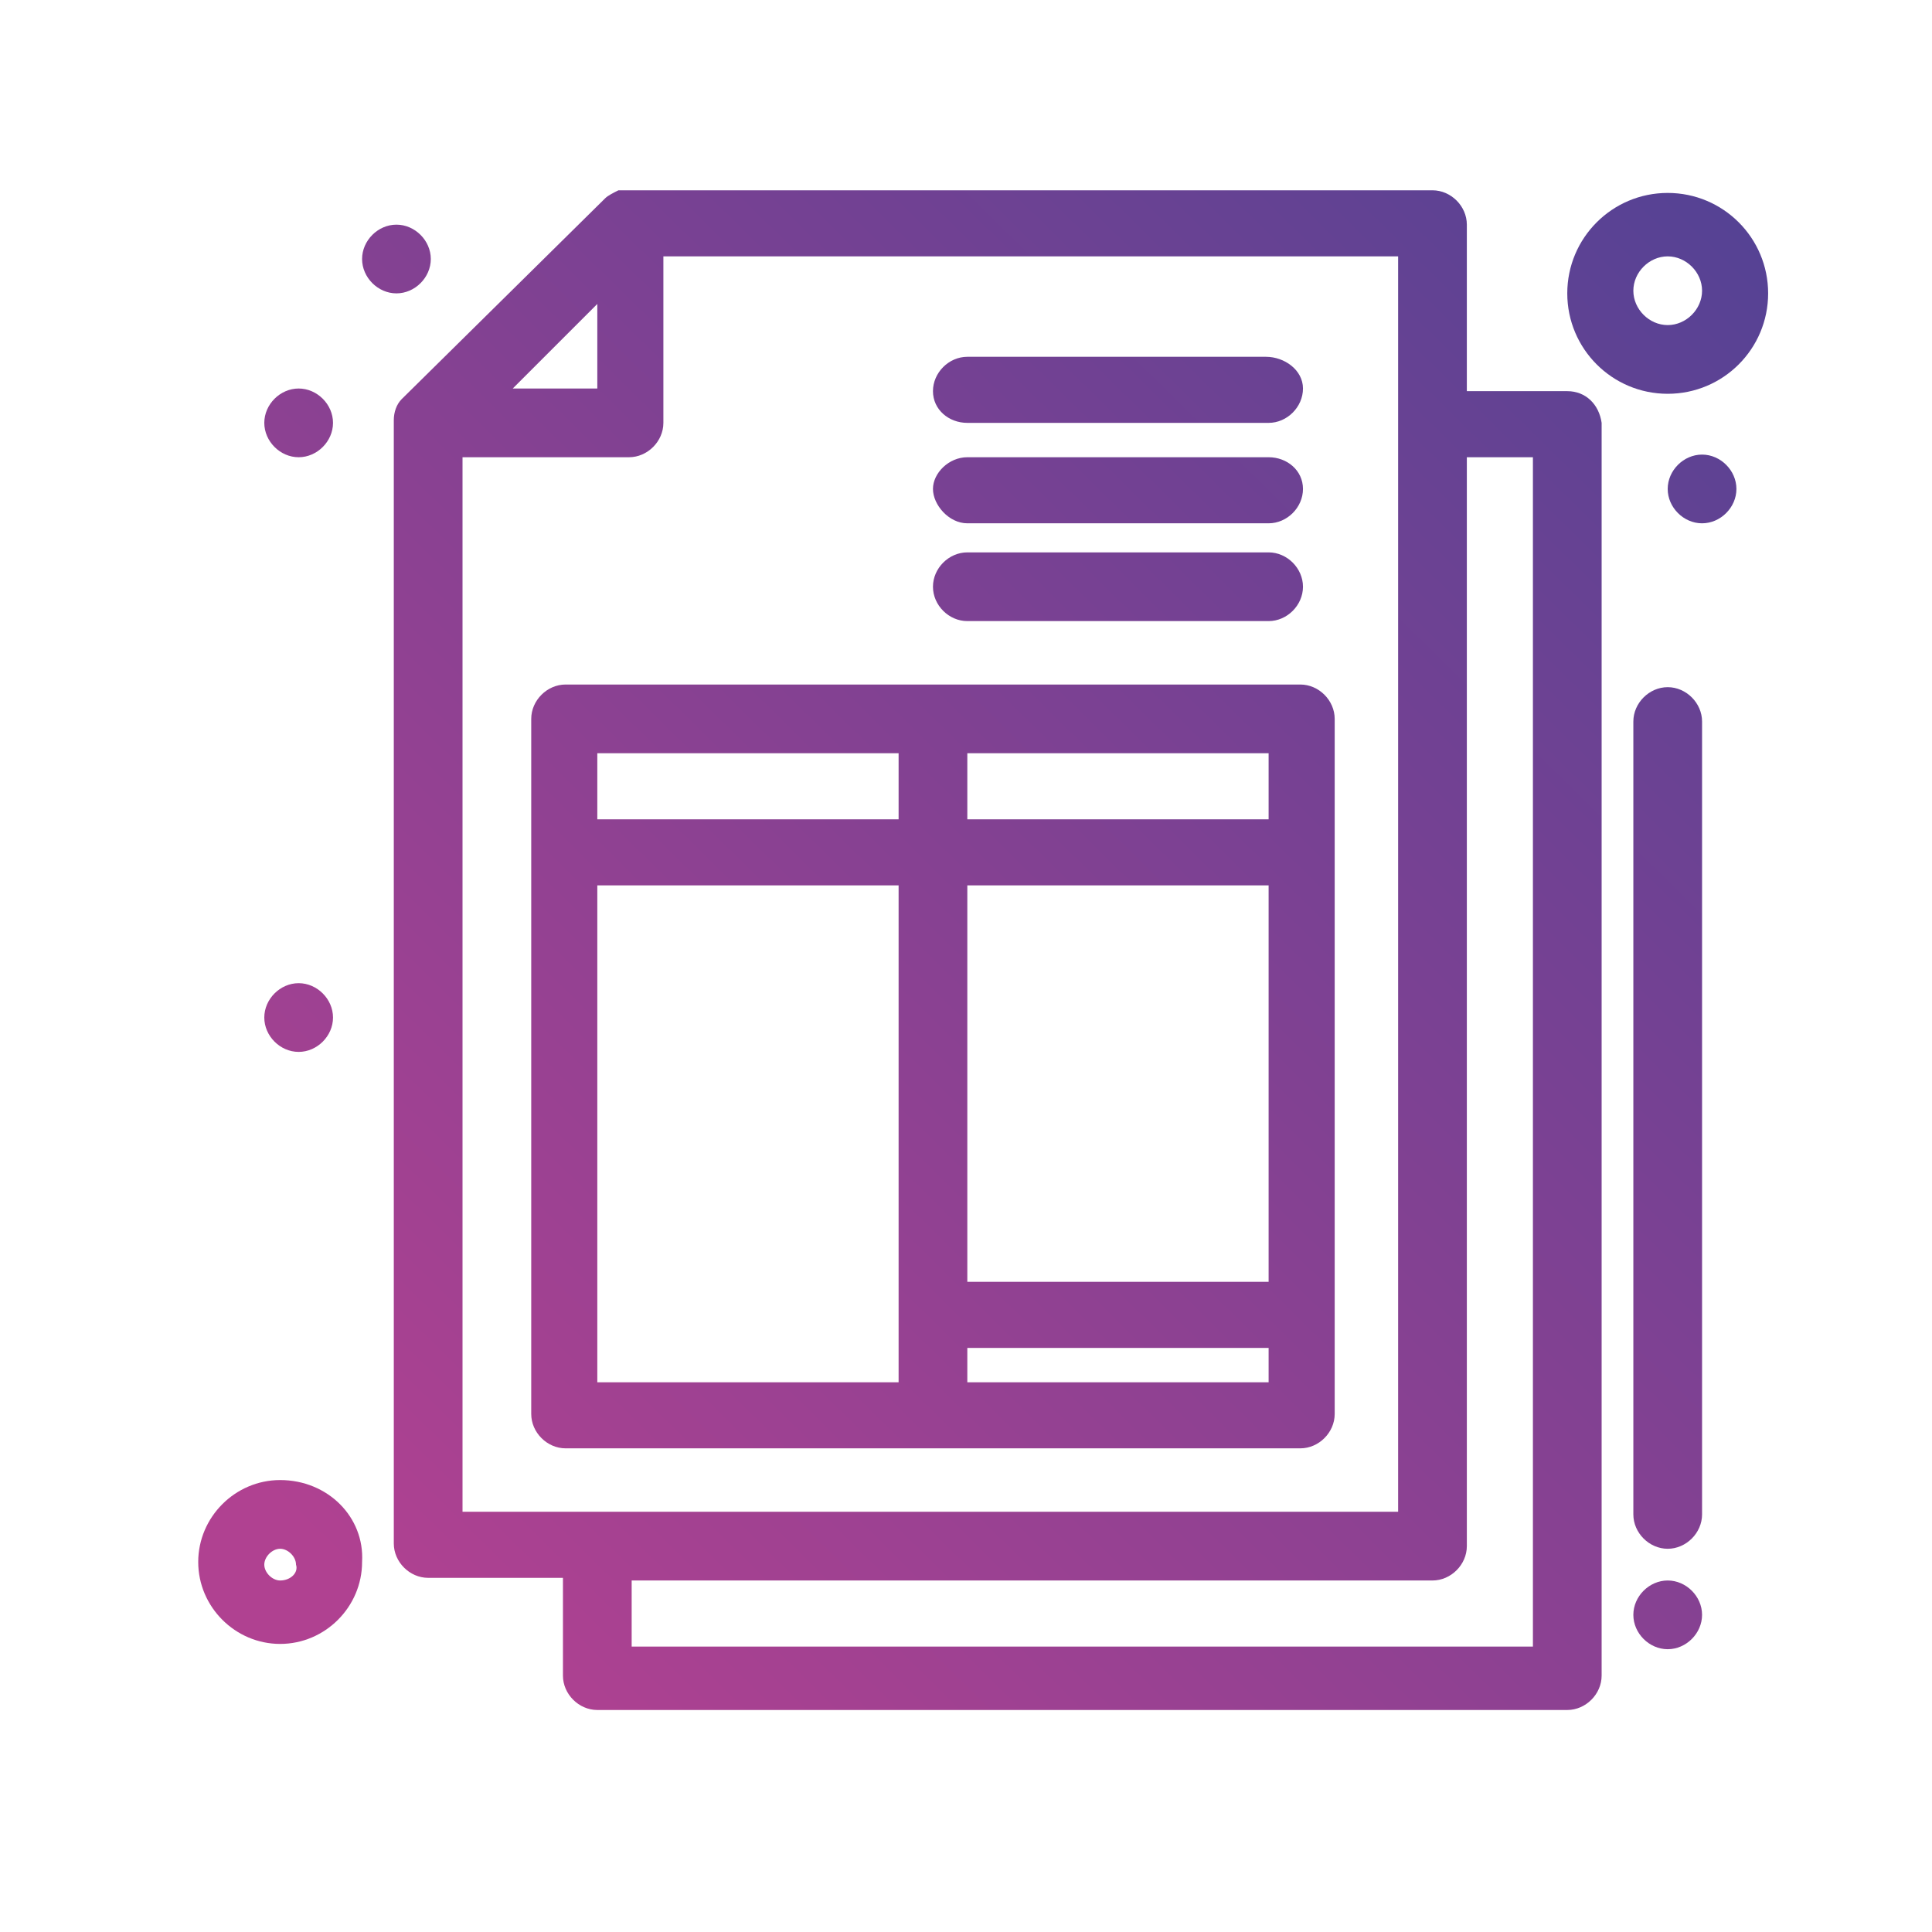
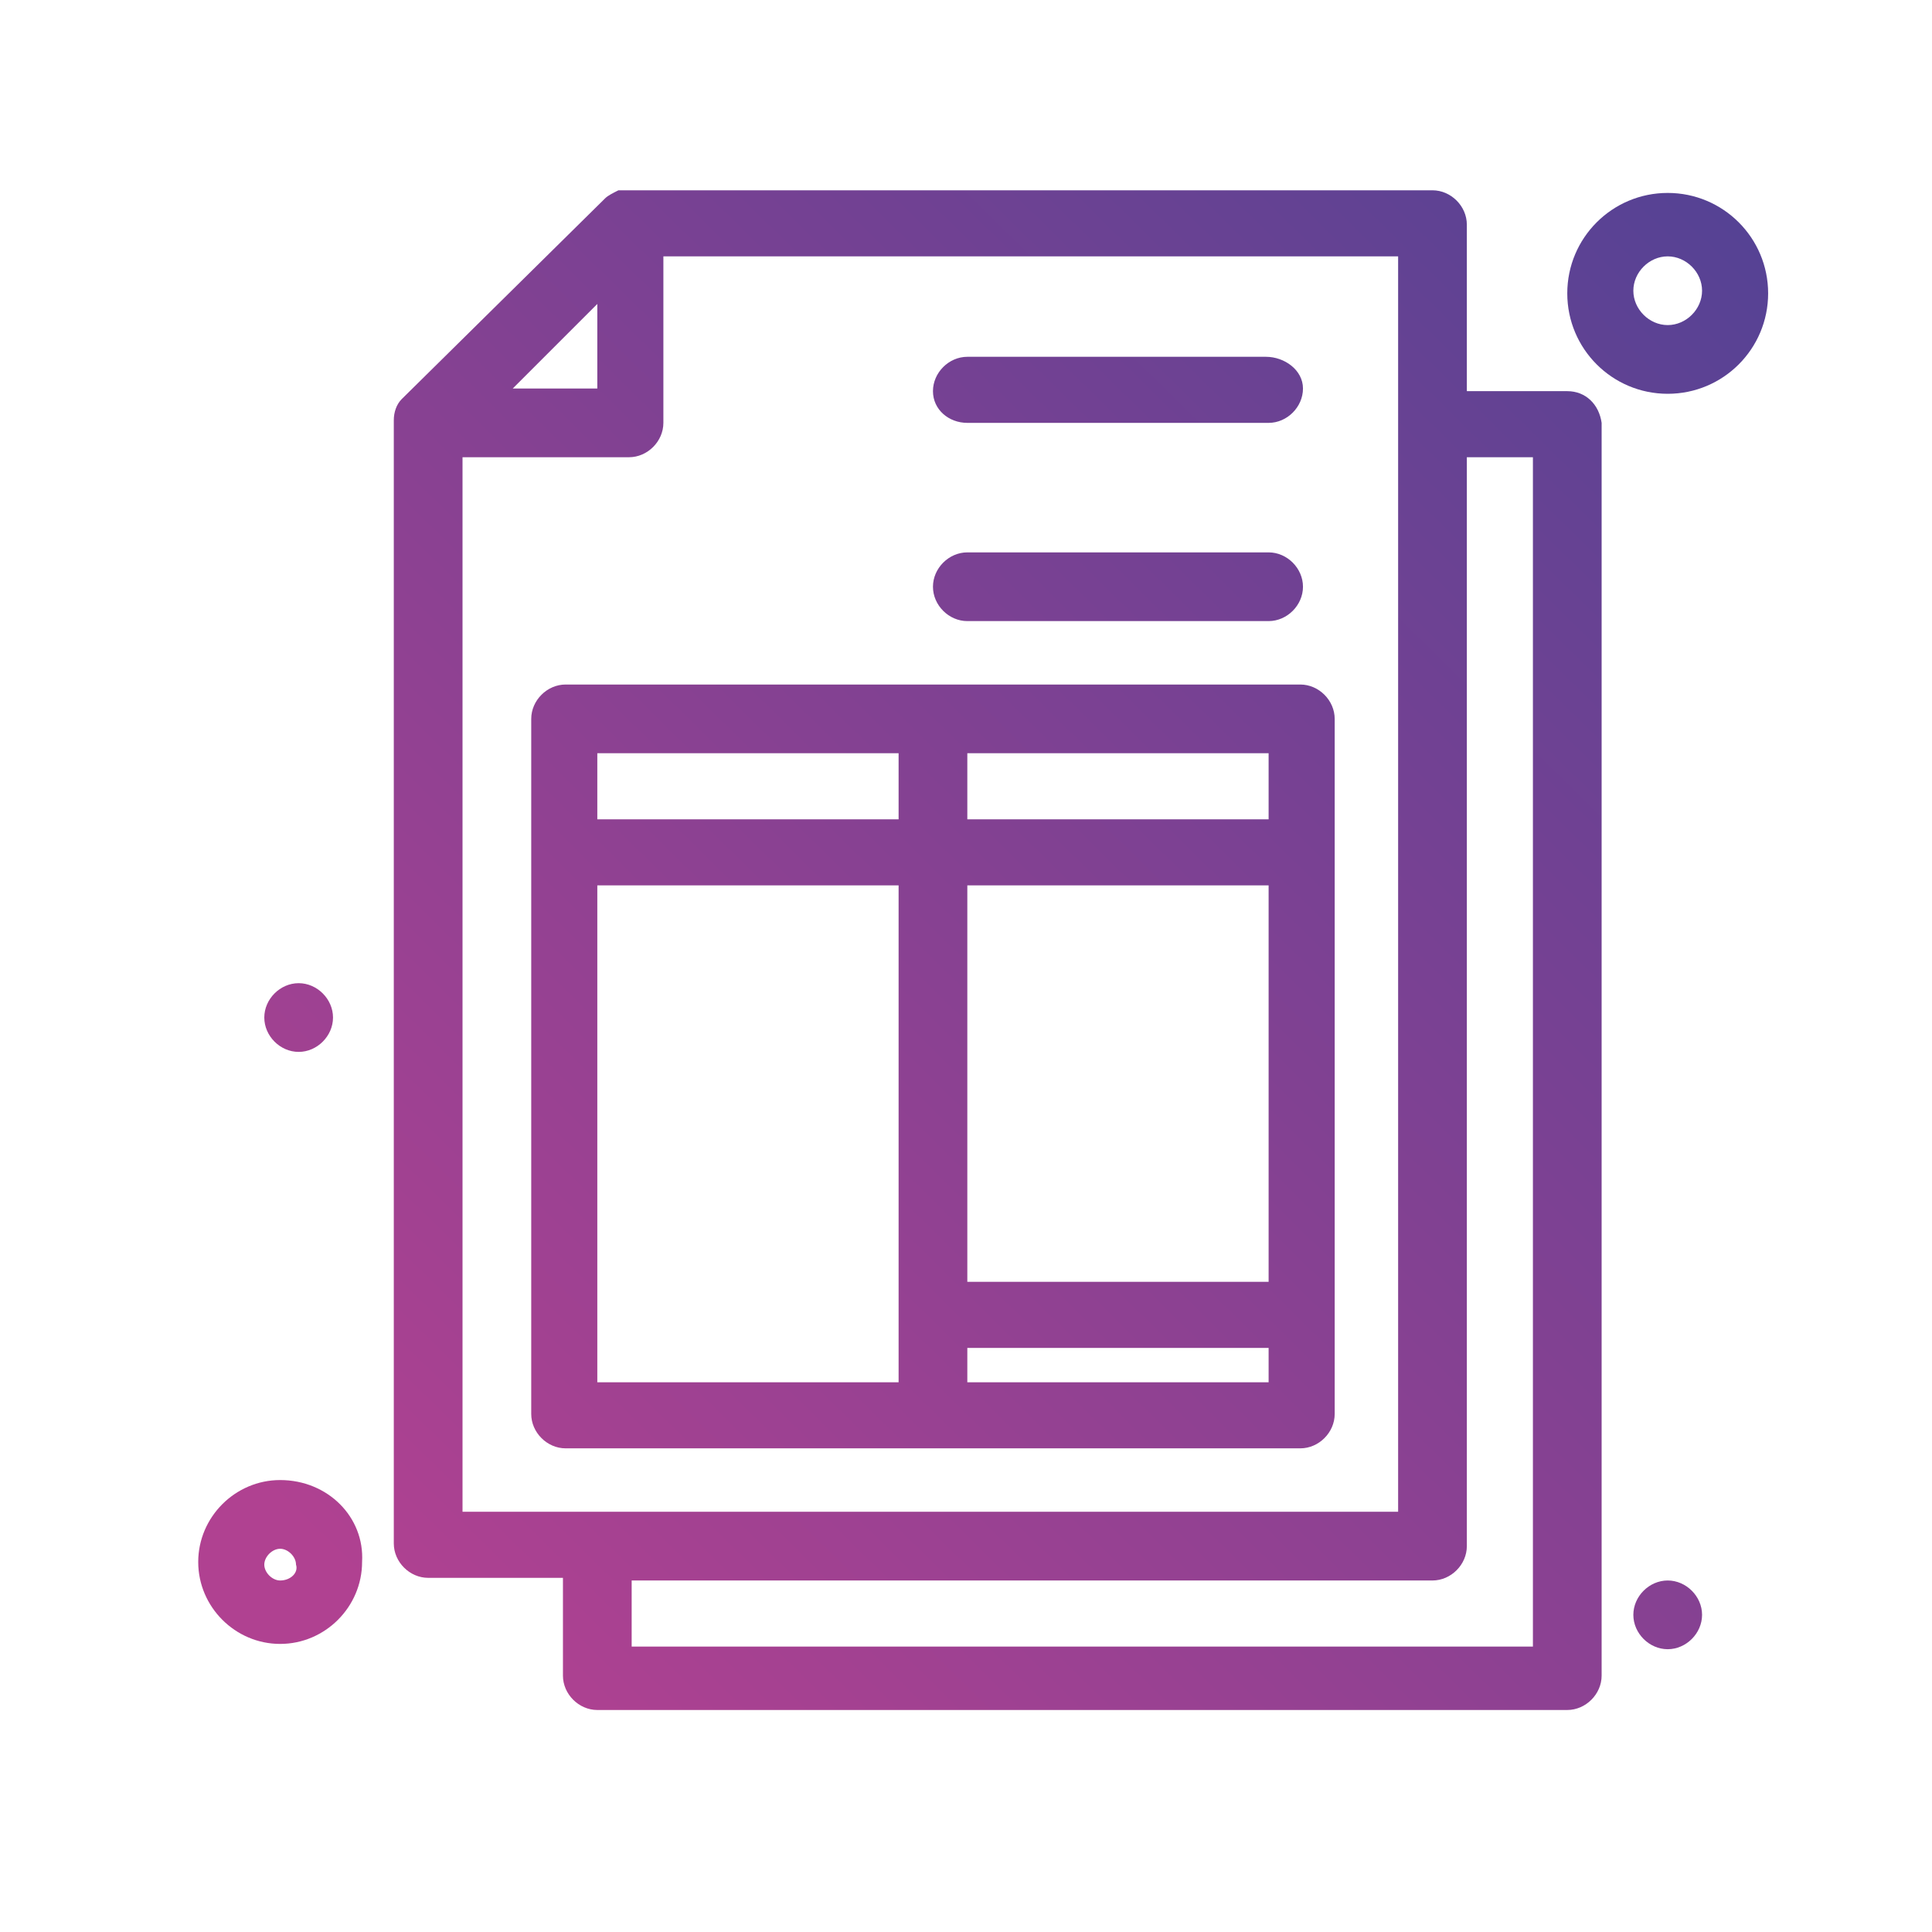
<svg xmlns="http://www.w3.org/2000/svg" xmlns:xlink="http://www.w3.org/1999/xlink" version="1.1" viewBox="0 0 73.1 73.1">
  <defs>
    <style>
      .cls-1 {
        fill: url(#Gradient_bez_nazwy_20-10);
      }

      .cls-2 {
        fill: url(#Gradient_bez_nazwy_20-7);
      }

      .cls-3 {
        fill: url(#Gradient_bez_nazwy_20-2);
      }

      .cls-4 {
        fill: url(#Gradient_bez_nazwy_20-3);
      }

      .cls-5 {
        fill: url(#Gradient_bez_nazwy_20-11);
      }

      .cls-6 {
        fill: url(#Gradient_bez_nazwy_20-13);
      }

      .cls-7 {
        fill: url(#Gradient_bez_nazwy_20-8);
      }

      .cls-8 {
        fill: url(#Gradient_bez_nazwy_20-6);
      }

      .cls-9 {
        fill: url(#Gradient_bez_nazwy_20-4);
      }

      .cls-10 {
        fill: url(#Gradient_bez_nazwy_20);
      }

      .cls-11 {
        fill: url(#Gradient_bez_nazwy_20-12);
      }

      .cls-12 {
        fill: url(#Gradient_bez_nazwy_20-5);
      }

      .cls-13 {
        fill: url(#Gradient_bez_nazwy_20-9);
      }
    </style>
    <linearGradient id="Gradient_bez_nazwy_20" data-name="Gradient bez nazwy 20" x1="15.7" y1="62.1" x2="91" y2="-14.5" gradientUnits="userSpaceOnUse">
      <stop offset="0" stop-color="#b04191" />
      <stop offset="1" stop-color="#2c4295" />
    </linearGradient>
    <linearGradient id="Gradient_bez_nazwy_20-2" data-name="Gradient bez nazwy 20" x1="11.6" y1="58" x2="86.9" y2="-18.6" xlink:href="#Gradient_bez_nazwy_20" />
    <linearGradient id="Gradient_bez_nazwy_20-3" data-name="Gradient bez nazwy 20" x1="14.3" y1="60.7" x2="89.6" y2="-15.9" xlink:href="#Gradient_bez_nazwy_20" />
    <linearGradient id="Gradient_bez_nazwy_20-4" data-name="Gradient bez nazwy 20" x1="1.6" y1="48.3" x2="76.9" y2="-28.4" xlink:href="#Gradient_bez_nazwy_20" />
    <linearGradient id="Gradient_bez_nazwy_20-5" data-name="Gradient bez nazwy 20" x1="-9.6" y1="37.2" x2="65.7" y2="-39.4" xlink:href="#Gradient_bez_nazwy_20" />
    <linearGradient id="Gradient_bez_nazwy_20-6" data-name="Gradient bez nazwy 20" x1="-10.8" y1="36" x2="64.5" y2="-40.6" xlink:href="#Gradient_bez_nazwy_20" />
    <linearGradient id="Gradient_bez_nazwy_20-7" data-name="Gradient bez nazwy 20" x1="18.6" y1="65" x2="93.9" y2="-11.6" xlink:href="#Gradient_bez_nazwy_20" />
    <linearGradient id="Gradient_bez_nazwy_20-8" data-name="Gradient bez nazwy 20" x1="39.3" y1="85.3" x2="114.6" y2="8.6" xlink:href="#Gradient_bez_nazwy_20" />
    <linearGradient id="Gradient_bez_nazwy_20-9" data-name="Gradient bez nazwy 20" x1="29.9" y1="76" x2="105.2" y2="-.6" xlink:href="#Gradient_bez_nazwy_20" />
    <linearGradient id="Gradient_bez_nazwy_20-10" data-name="Gradient bez nazwy 20" x1="14.8" y1="61.2" x2="90.1" y2="-15.4" xlink:href="#Gradient_bez_nazwy_20" />
    <linearGradient id="Gradient_bez_nazwy_20-11" data-name="Gradient bez nazwy 20" x1="9.2" y1="55.8" x2="84.5" y2="-20.9" xlink:href="#Gradient_bez_nazwy_20" />
    <linearGradient id="Gradient_bez_nazwy_20-12" data-name="Gradient bez nazwy 20" x1="7.4" y1="54" x2="82.7" y2="-22.7" xlink:href="#Gradient_bez_nazwy_20" />
    <linearGradient id="Gradient_bez_nazwy_20-13" data-name="Gradient bez nazwy 20" x1="5.5" y1="52.1" x2="80.8" y2="-24.5" xlink:href="#Gradient_bez_nazwy_20" />
  </defs>
  <g>
    <g id="Warstwa_1">
      <g id="_x35_67_x2C__Bill_x2C__ecommerce_x2C__invoice">
        <g>
          <path class="cls-10" d="M59.3,14.8h-3.8v-6.3c0-.7-.6-1.3-1.3-1.3-32.2,0-30.4,0-30.8,0-.2.1-.4.2-.5.3,0,0-7.6,7.5-7.7,7.6-.2.2-.3.5-.3.8v42.5c0,.7.6,1.3,1.3,1.3h5.1v3.7c0,.7.6,1.3,1.3,1.3h36.7c.7,0,1.3-.6,1.3-1.3V16c-.1-.7-.6-1.2-1.3-1.2ZM22.6,11.5v3.2h-3.2l3.2-3.2ZM17.5,17.3h6.3c.7,0,1.3-.6,1.3-1.3v-6.3h27.8v47.5H17.5V17.3ZM58,62.3H23.9v-2.5h30.3c.7,0,1.3-.6,1.3-1.3V17.3h2.5v45h-.1Z" />
          <path class="cls-3" d="M10.6,56c-1.7,0-3.1,1.4-3.1,3.1s1.4,3.1,3.1,3.1,3.1-1.4,3.1-3.1c.1-1.7-1.3-3.1-3.1-3.1ZM10.6,59.8c-.3,0-.6-.3-.6-.6s.3-.6.6-.6.6.3.6.6c.1.3-.2.6-.6.6Z" />
          <path class="cls-4" d="M63.1,7.3c-2.1,0-3.8,1.7-3.8,3.8s1.7,3.8,3.8,3.8,3.8-1.7,3.8-3.8-1.7-3.8-3.8-3.8ZM63.1,12.3c-.7,0-1.3-.6-1.3-1.3s.6-1.3,1.3-1.3,1.3.6,1.3,1.3-.6,1.3-1.3,1.3Z" />
          <path class="cls-9" d="M11.3,39.8c.7,0,1.3-.6,1.3-1.3s-.6-1.3-1.3-1.3-1.3.6-1.3,1.3.6,1.3,1.3,1.3Z" />
-           <path class="cls-12" d="M11.3,14.7c.7,0,1.3.6,1.3,1.3s-.6,1.3-1.3,1.3-1.3-.6-1.3-1.3.6-1.3,1.3-1.3Z" />
-           <path class="cls-8" d="M15,8.5c.7,0,1.3.6,1.3,1.3s-.6,1.3-1.3,1.3-1.3-.6-1.3-1.3.6-1.3,1.3-1.3Z" />
-           <path class="cls-2" d="M64.4,17.2c.7,0,1.3.6,1.3,1.3s-.6,1.3-1.3,1.3-1.3-.6-1.3-1.3.6-1.3,1.3-1.3Z" />
          <path class="cls-7" d="M63.1,59.8c-.7,0-1.3.6-1.3,1.3s.6,1.3,1.3,1.3,1.3-.6,1.3-1.3-.6-1.3-1.3-1.3Z" />
-           <path class="cls-13" d="M63.1,26c-.7,0-1.3.6-1.3,1.3v30c0,.7.6,1.3,1.3,1.3s1.3-.6,1.3-1.3v-30c0-.7-.6-1.3-1.3-1.3Z" />
          <path class="cls-1" d="M49.2,54.8c.7,0,1.3-.6,1.3-1.3v-26.3c0-.7-.6-1.3-1.3-1.3h-27.8c-.7,0-1.3.6-1.3,1.3v26.3c0,.7.6,1.3,1.3,1.3h27.8ZM47.9,48.5h-11.3v-15h11.4v15h-.1ZM36.6,52.3v-1.3h11.4v1.3h-11.4ZM47.9,31h-11.3v-2.5h11.4v2.5h-.1ZM22.6,28.5h11.4v2.5h-11.4v-2.5ZM22.6,33.5h11.4v18.8h-11.4v-18.8Z" />
          <path class="cls-5" d="M36.6,23.5h11.4c.7,0,1.3-.6,1.3-1.3s-.6-1.3-1.3-1.3h-11.4c-.7,0-1.3.6-1.3,1.3s.6,1.3,1.3,1.3Z" />
-           <path class="cls-11" d="M36.6,19.8h11.4c.7,0,1.3-.6,1.3-1.3s-.6-1.2-1.3-1.2h-11.4c-.7,0-1.3.6-1.3,1.2s.6,1.3,1.3,1.3Z" />
          <path class="cls-6" d="M36.6,16h11.4c.7,0,1.3-.6,1.3-1.3s-.7-1.2-1.4-1.2h-11.3c-.7,0-1.3.6-1.3,1.3s.6,1.2,1.3,1.2Z" />
        </g>
      </g>
    </g>
  </g>
</svg>